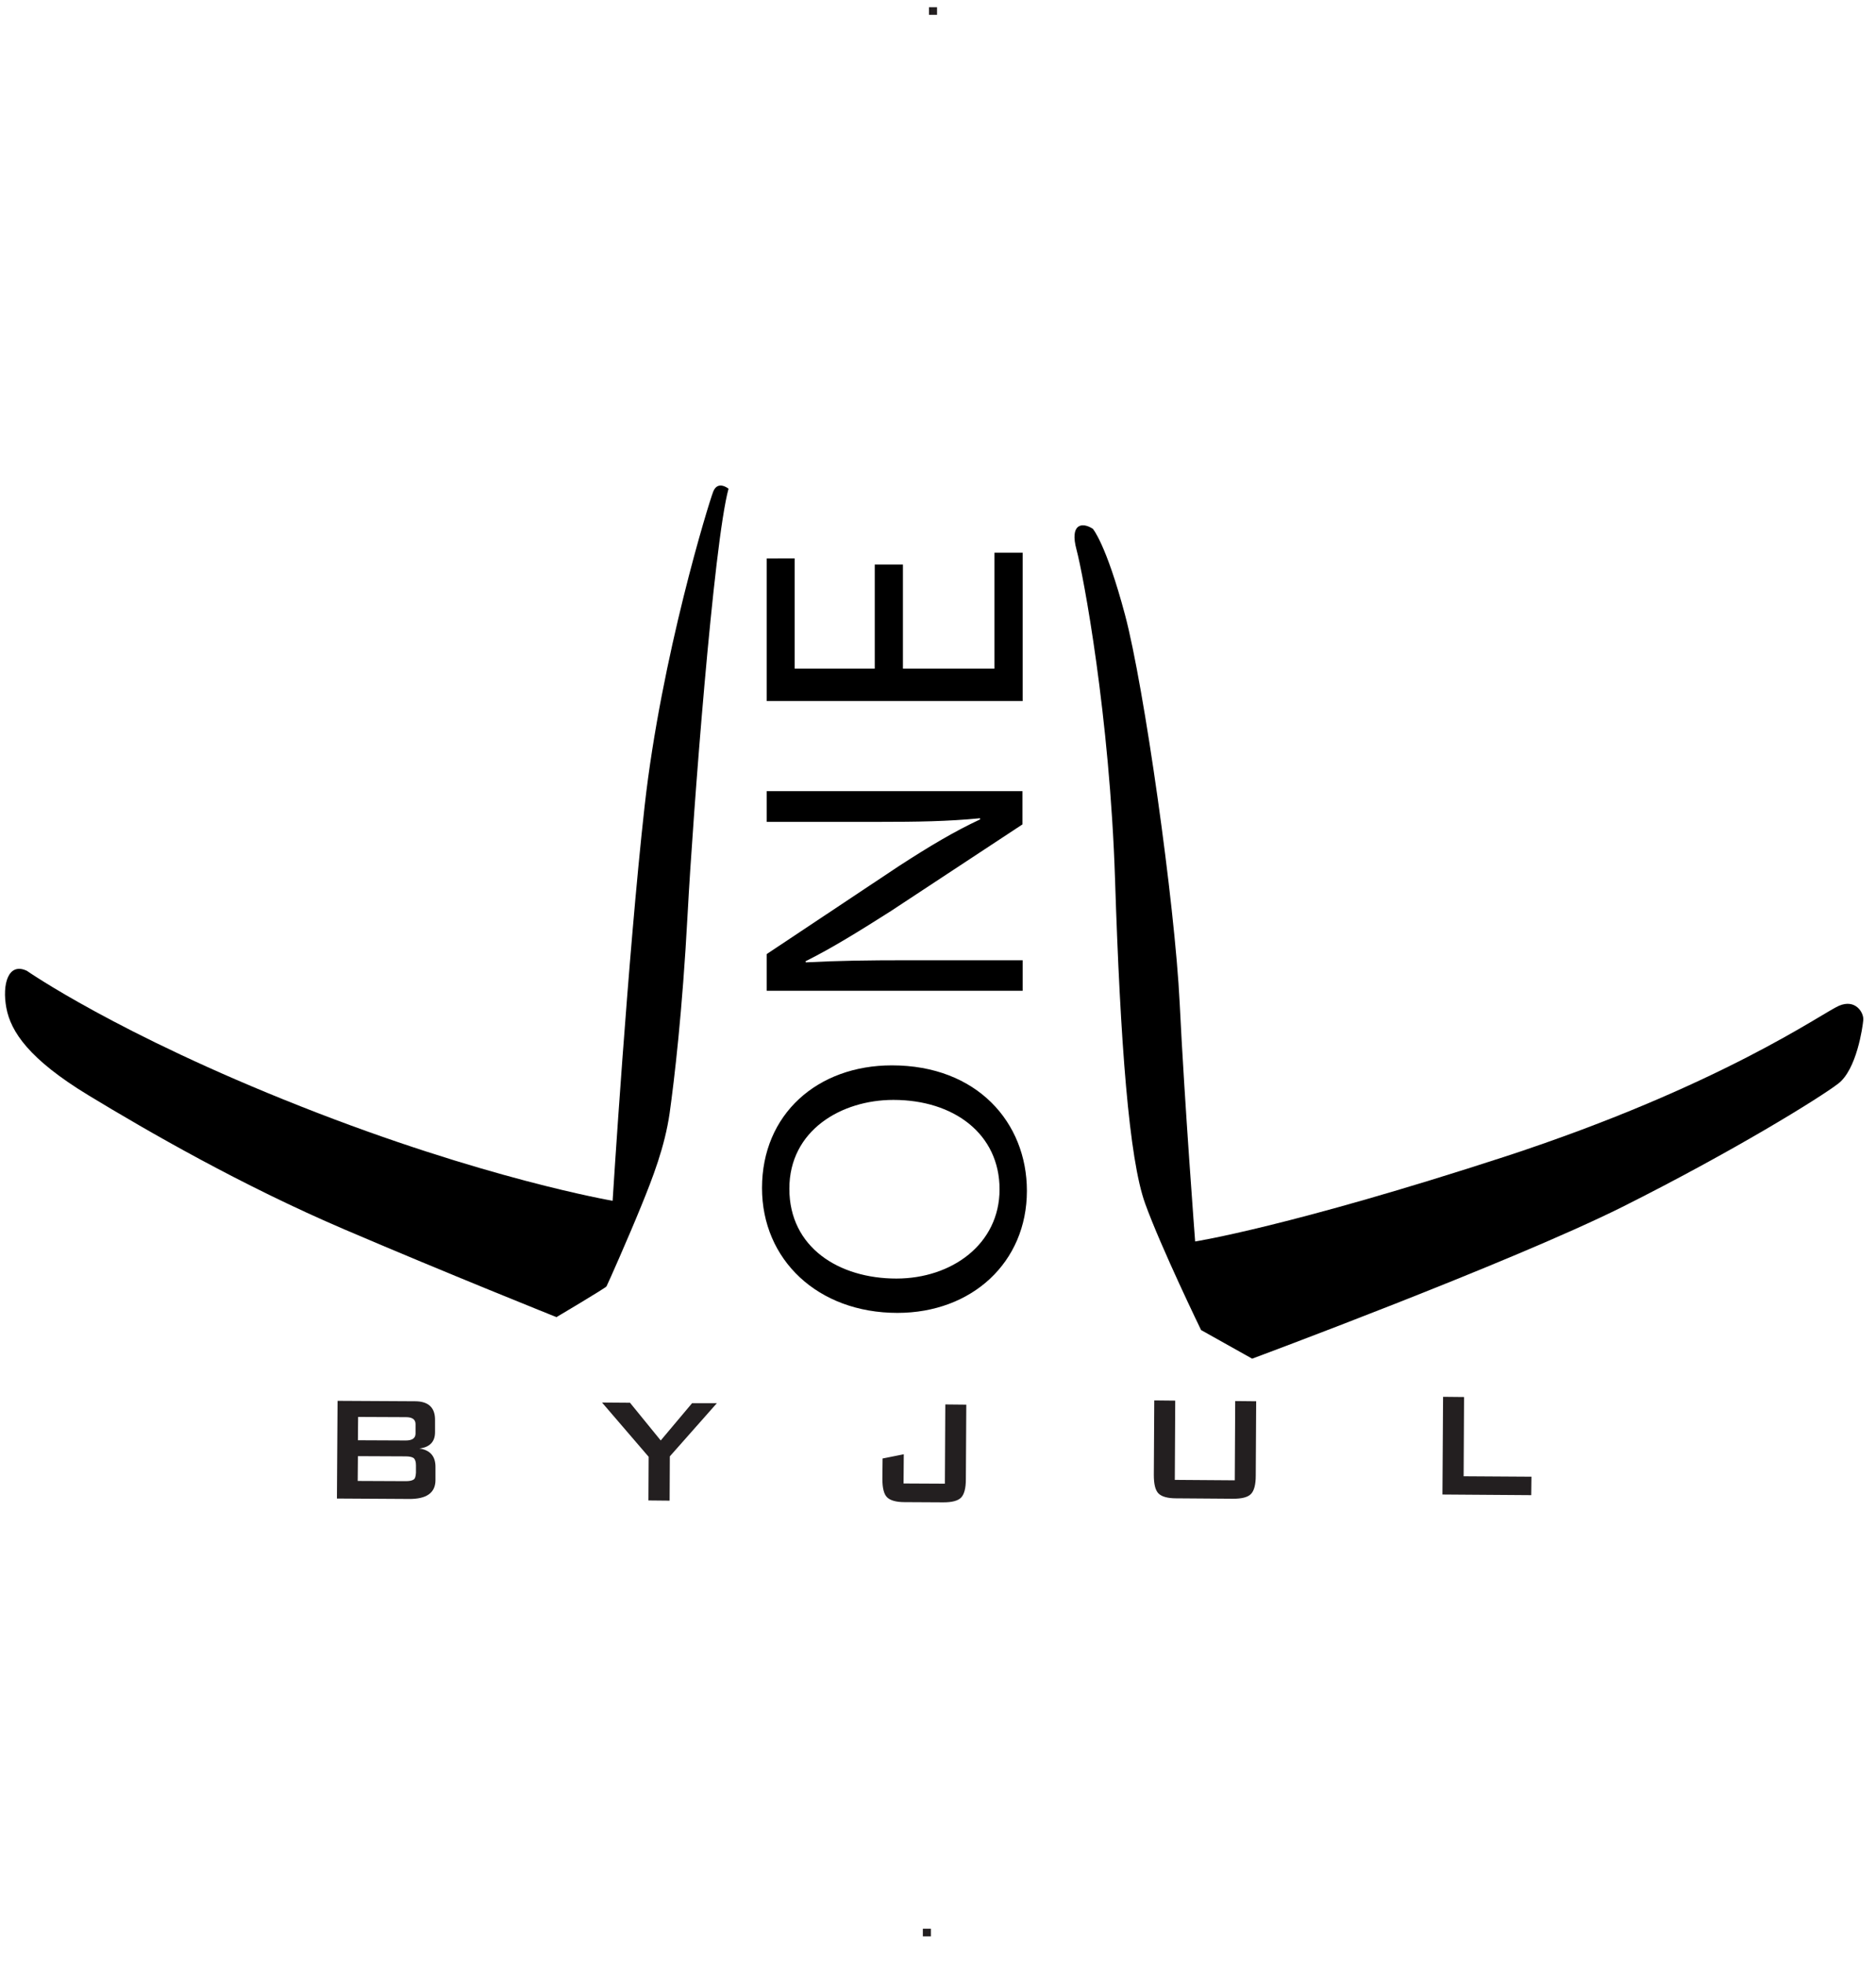
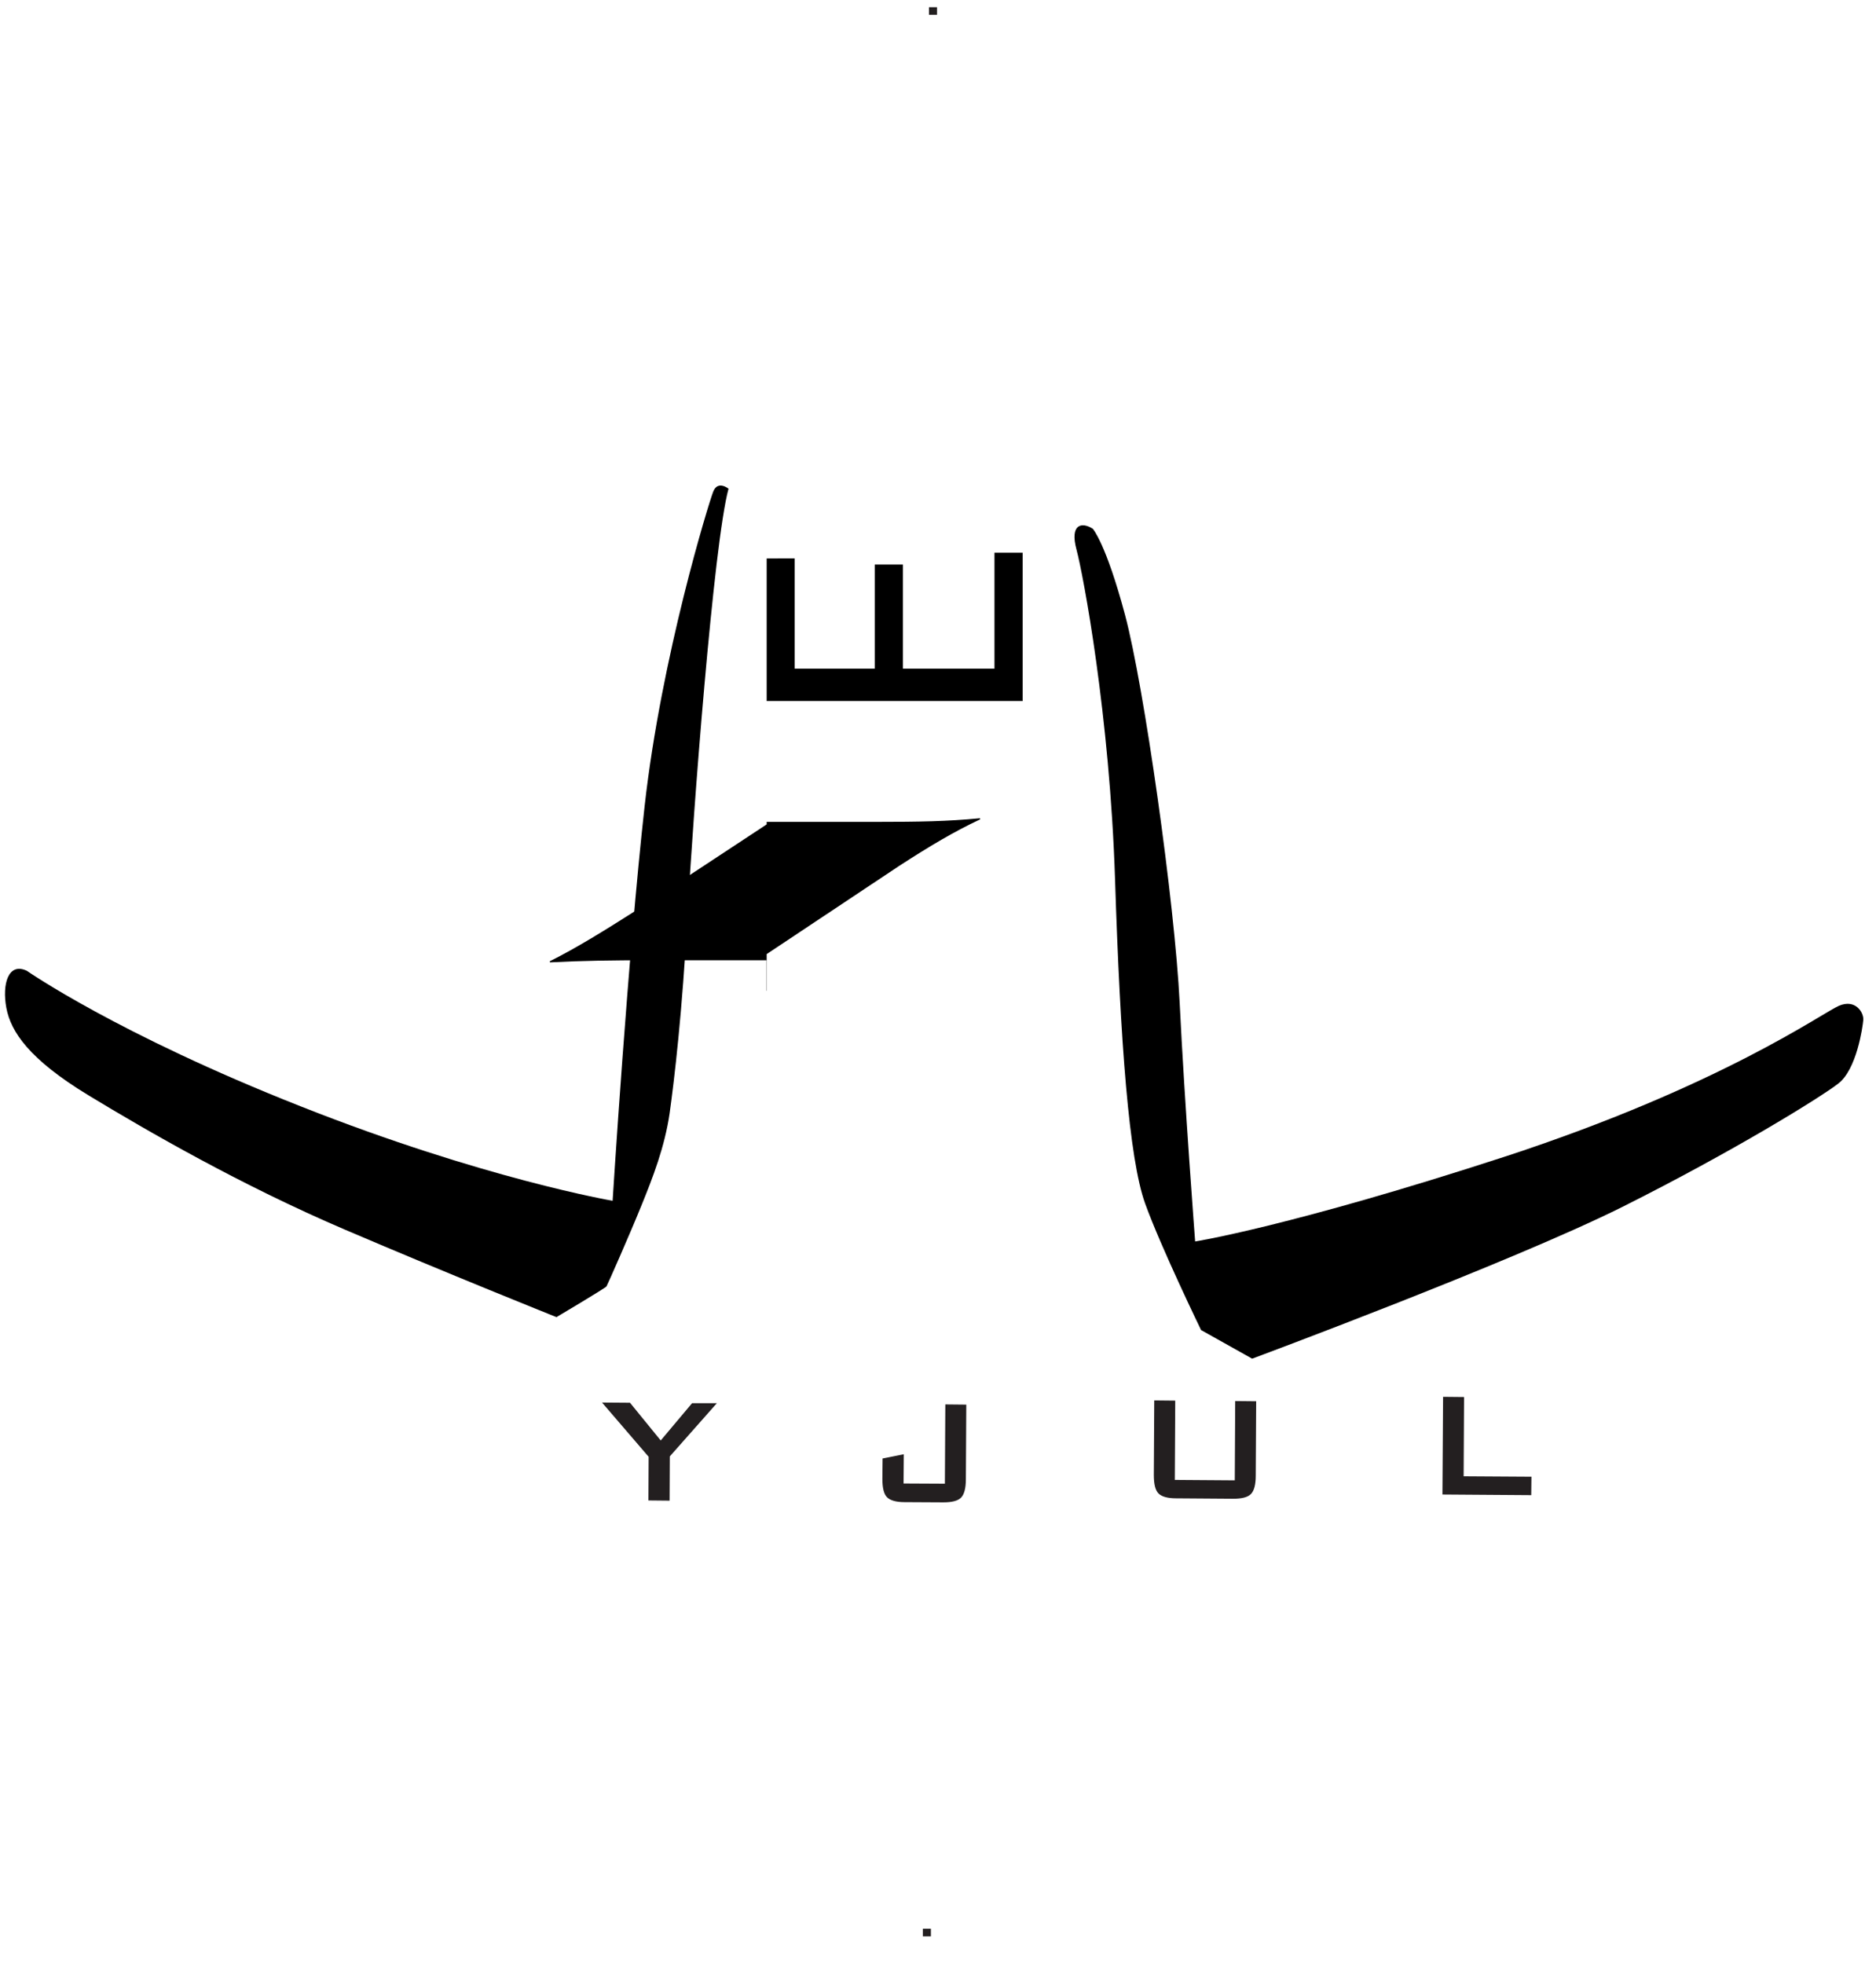
<svg xmlns="http://www.w3.org/2000/svg" version="1.1" id="Layer_1" x="0px" y="0px" viewBox="0 0 885.3 926.7" style="enable-background:new 0 0 885.3 926.7;" xml:space="preserve">
  <style type="text/css">
	.st0{fill-rule:evenodd;clip-rule:evenodd;fill:#231F20;}
	.st1{fill:#231F20;}
</style>
  <rect x="438.4" y="3.4" class="st0" width="3.8" height="3.6" />
  <rect x="435.5" y="910.1" class="st0" width="3.8" height="3.6" />
  <g>
    <g>
      <path d="M12.7,458.1c-8.8-4.2-11.8,6.3-9.7,17.5s10.7,24.2,38.7,41.2c28,17,72.2,42.5,120.8,63.3s100.1,41.4,100.1,41.4    s23.1-13.7,23.6-14.5s10.7-23.9,16.3-37.7c5.6-13.7,11.2-28.2,13.5-44c2.2-15.8,6-47.5,8.5-94.2s12.3-175,19.3-200.5    c0,0-5-4.1-7.2,1.3c-2.1,5.3-24.5,77.8-32.4,148.5s-15.1,186.2-15.1,186.2s-60.9-10.4-147.3-44.6    C55.4,487.9,12.7,458.1,12.7,458.1z" />
      <path d="M515.7,249.5c-5.3-3.4-10.9-2.1-7.7,9.8c3.2,11.9,15.7,78.3,18.2,155.7s6.6,131.8,14.2,152.9c7.6,21,26.4,59.7,26.4,59.7    l24.1,13.5c0,0,121.7-45.2,174.5-71.5c52.7-26.4,93.4-51.6,102.1-58.3c8.7-6.7,11.5-26.6,11.8-30s-3.6-10.1-11.5-6.7    c-7.9,3.4-55.3,37.6-157.1,71C608.8,578.8,564,585.8,564,585.8s-5-65.4-7.3-112.5s-16.8-149.5-25.8-183.2S515.7,249.5,515.7,249.5    z" />
      <g>
-         <path d="M420.9,502.7c40.1,0,63.7,26.9,63.7,59.2c0,33.8-26,57.6-61.1,57.6c-37.6,0-63.9-25.1-63.9-58.9     C359.6,525.7,385.8,502.7,420.9,502.7z M423,603.3c26.1,0,48.7-16.2,48.7-42.1c0-26.1-21.5-42.2-50.1-42.2     c-24.5,0-49.1,14.3-49.1,41.9C372.5,588.7,396,603.3,423,603.3z" />
-         <path d="M482.5,467.5H361.8v-17.3l62.5-41.6c14.5-9.4,26.1-16.3,38.3-22l-0.2-0.5c-15.2,1.5-29.5,1.7-47.6,1.7h-53v-14.5h120.7     v15.7l-62.1,40.9c-14,8.9-27.8,17.5-40.3,23.7l0.2,0.5c15-0.8,29.4-1,47.5-1h54.8V467.5z" />
+         <path d="M482.5,467.5H361.8v-17.3l62.5-41.6c14.5-9.4,26.1-16.3,38.3-22l-0.2-0.5c-15.2,1.5-29.5,1.7-47.6,1.7h-53v-14.5v15.7l-62.1,40.9c-14,8.9-27.8,17.5-40.3,23.7l0.2,0.5c15-0.8,29.4-1,47.5-1h54.8V467.5z" />
        <path d="M426.1,266.4v49.1h43.2v-54.7h13.3v70H361.8v-67.3H375v52h37.8v-49.1H426.1z" />
      </g>
    </g>
    <g>
-       <path class="st1" d="M205.5,698.4c0,6-4.2,9-12.6,8.9l-33.9-0.2l0.3-46.1l36.5,0.2c6.4,0,9.6,3,9.5,9l0,5.6c0,4.5-2.5,7.1-7.4,7.7    c5.1,0.7,7.7,3.7,7.6,8.9L205.5,698.4z M196.1,676.4l0-4.4c0-2.2-1.5-3.3-4.5-3.3l-22.6-0.1l-0.1,11l22.6,0.1    C194.6,679.7,196.1,678.6,196.1,676.4z M196.3,694.9l0-3.5c0-1.7-0.4-2.8-1.1-3.4c-0.7-0.5-2-0.8-3.7-0.8l-22.6-0.1l-0.1,11.7    l22.6,0.1c1.7,0,2.9-0.2,3.7-0.7C195.9,697.8,196.2,696.6,196.3,694.9z" />
      <path class="st1" d="M338.3,662.1l-22.2,25.1l-0.1,20.9l-10-0.1l0.1-20.6l-22-25.6l13.2,0.1l14.5,17.8l14.8-17.6L338.3,662.1z" />
      <path class="st1" d="M455.8,698c0,4.3-0.8,7.2-2.3,8.7c-1.5,1.5-4.3,2.2-8.3,2.2l-18.3-0.1c-4,0-6.8-0.8-8.3-2.3    c-1.5-1.5-2.2-4.4-2.2-8.7l0.1-9.6l10-2l-0.1,13.8l19.5,0.1l0.2-37.4l9.9,0.1L455.8,698z" />
      <path class="st1" d="M592.6,696.3c0,4.3-0.8,7.2-2.3,8.7c-1.5,1.5-4.3,2.2-8.3,2.2L555,707c-4,0-6.8-0.8-8.3-2.3    c-1.5-1.5-2.2-4.4-2.2-8.7l0.2-35.2l9.9,0.1l-0.2,37.4l28.3,0.2l0.2-37.4l9.9,0.1L592.6,696.3z" />
      <path class="st1" d="M722.6,705.5l-41.9-0.3l0.3-46.1l9.9,0.1l-0.2,37.4l32,0.2L722.6,705.5z" />
    </g>
  </g>
</svg>